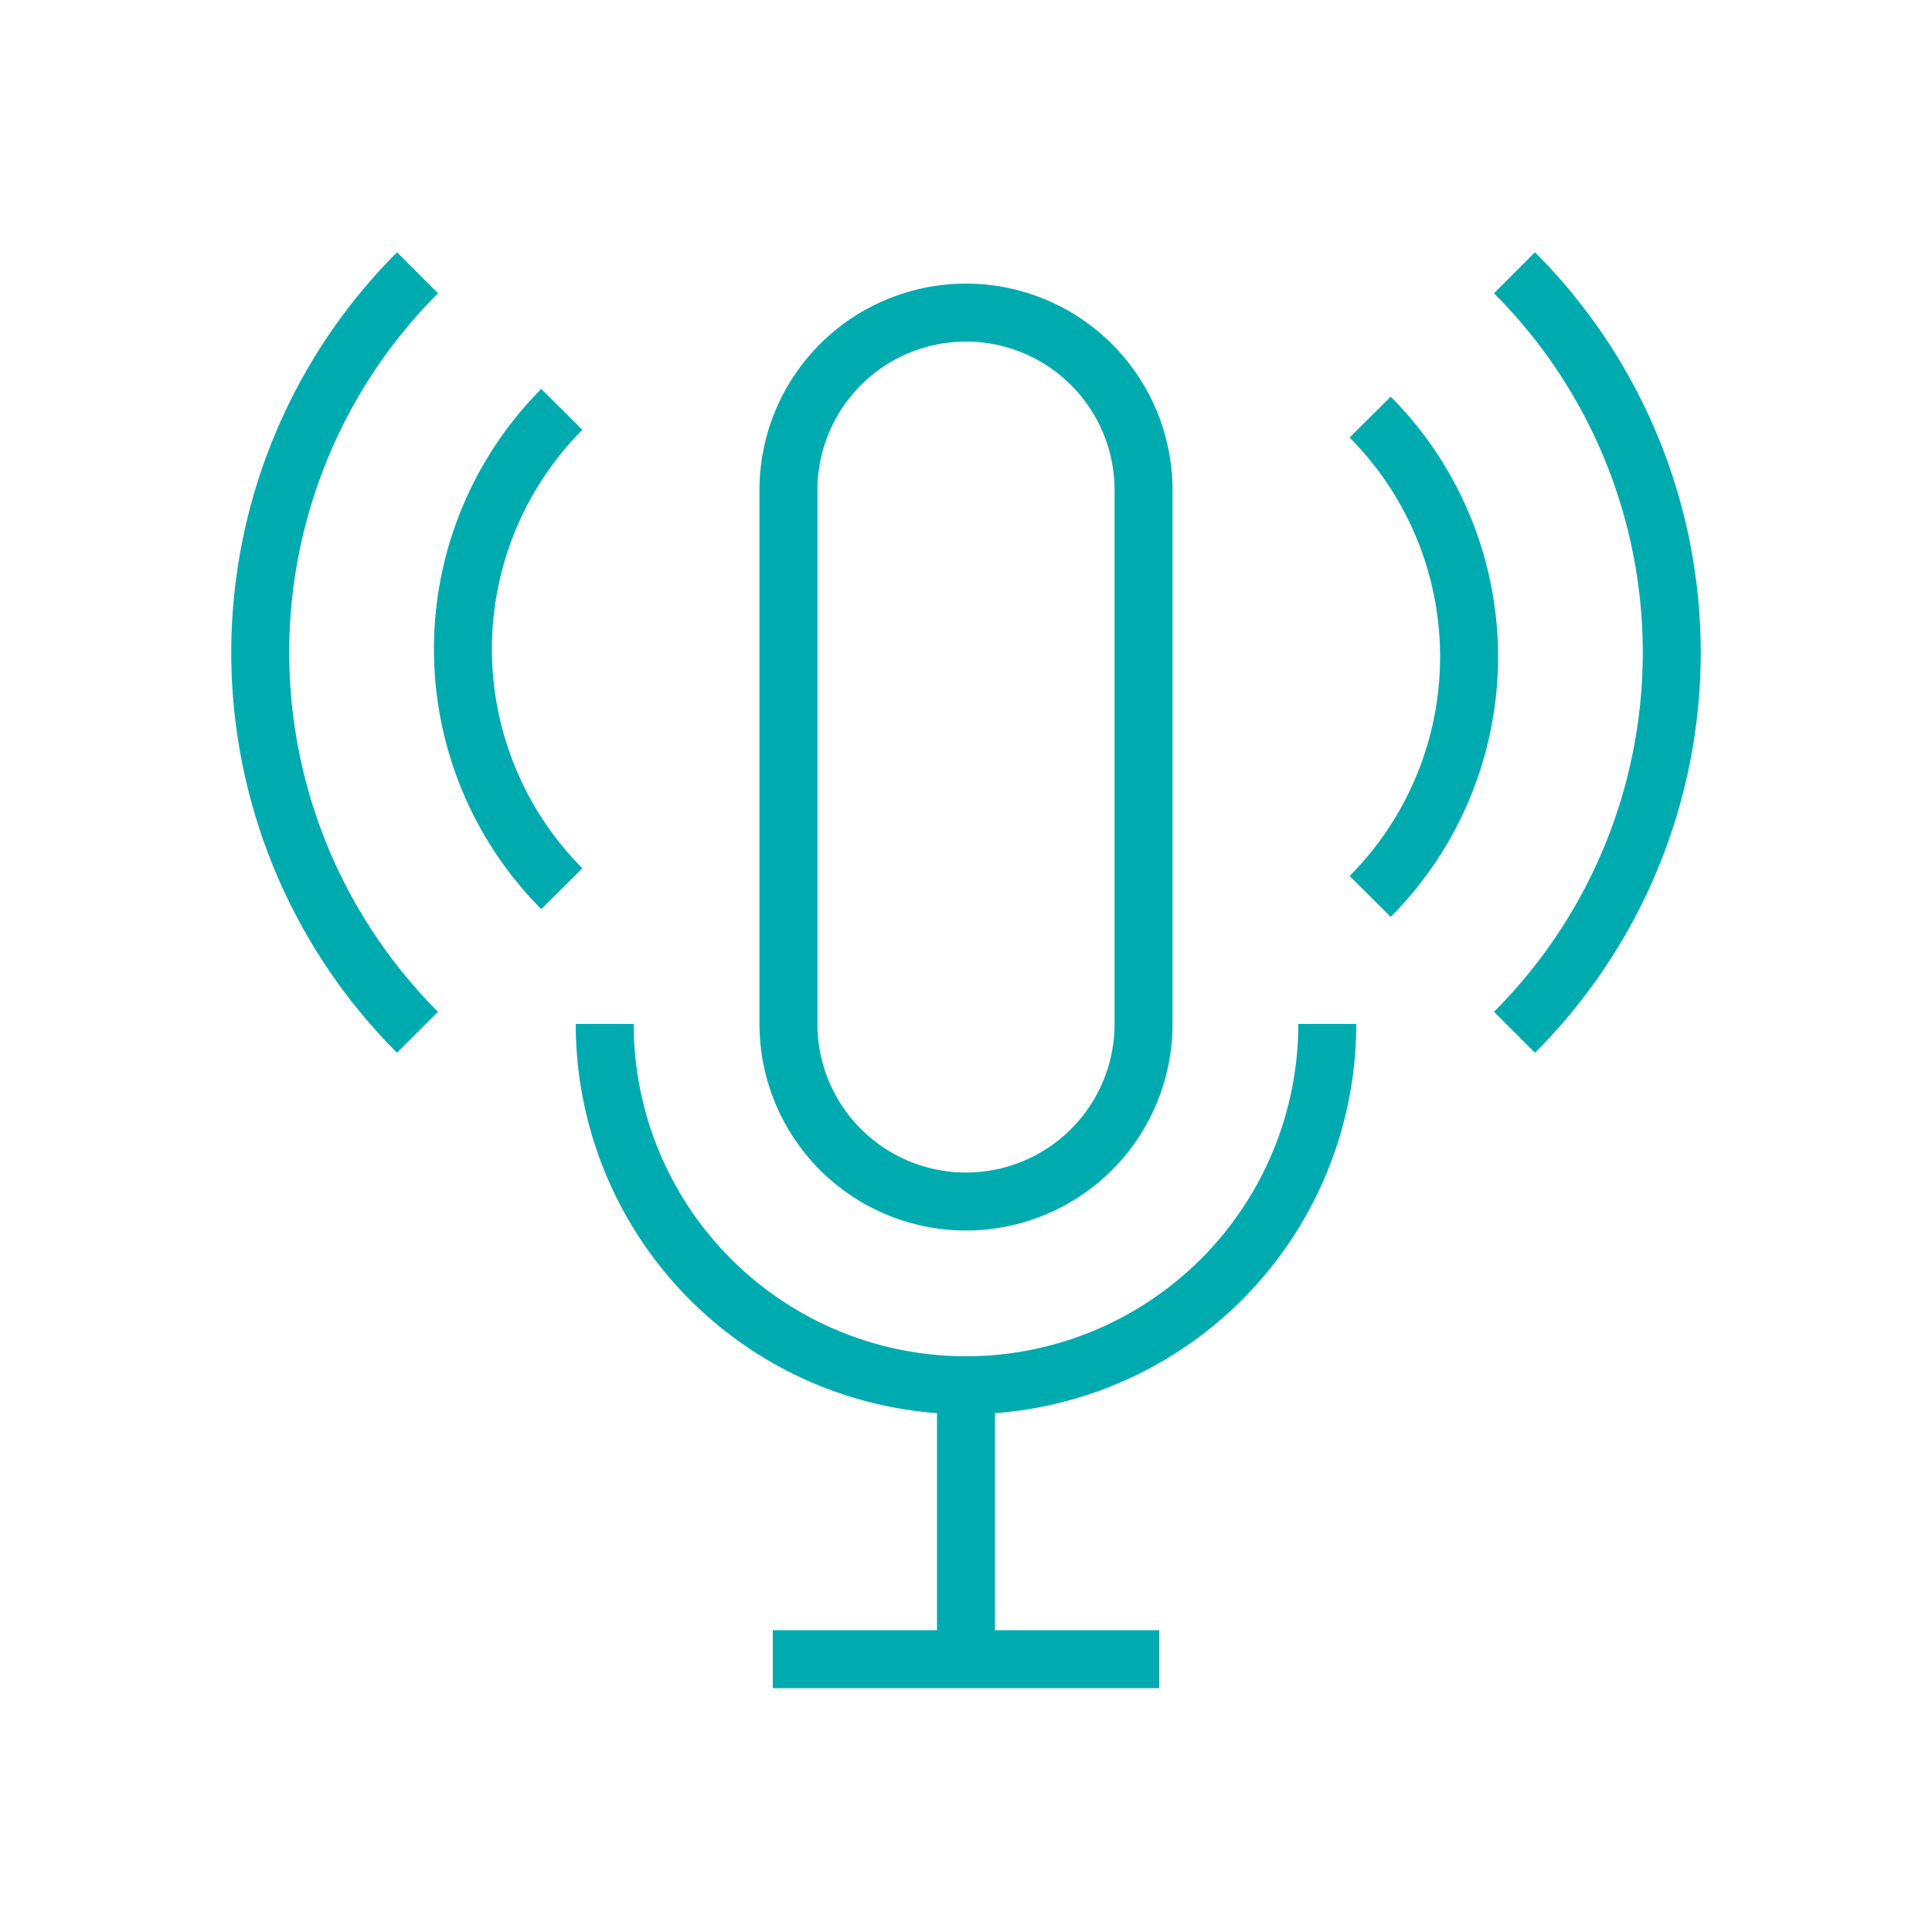
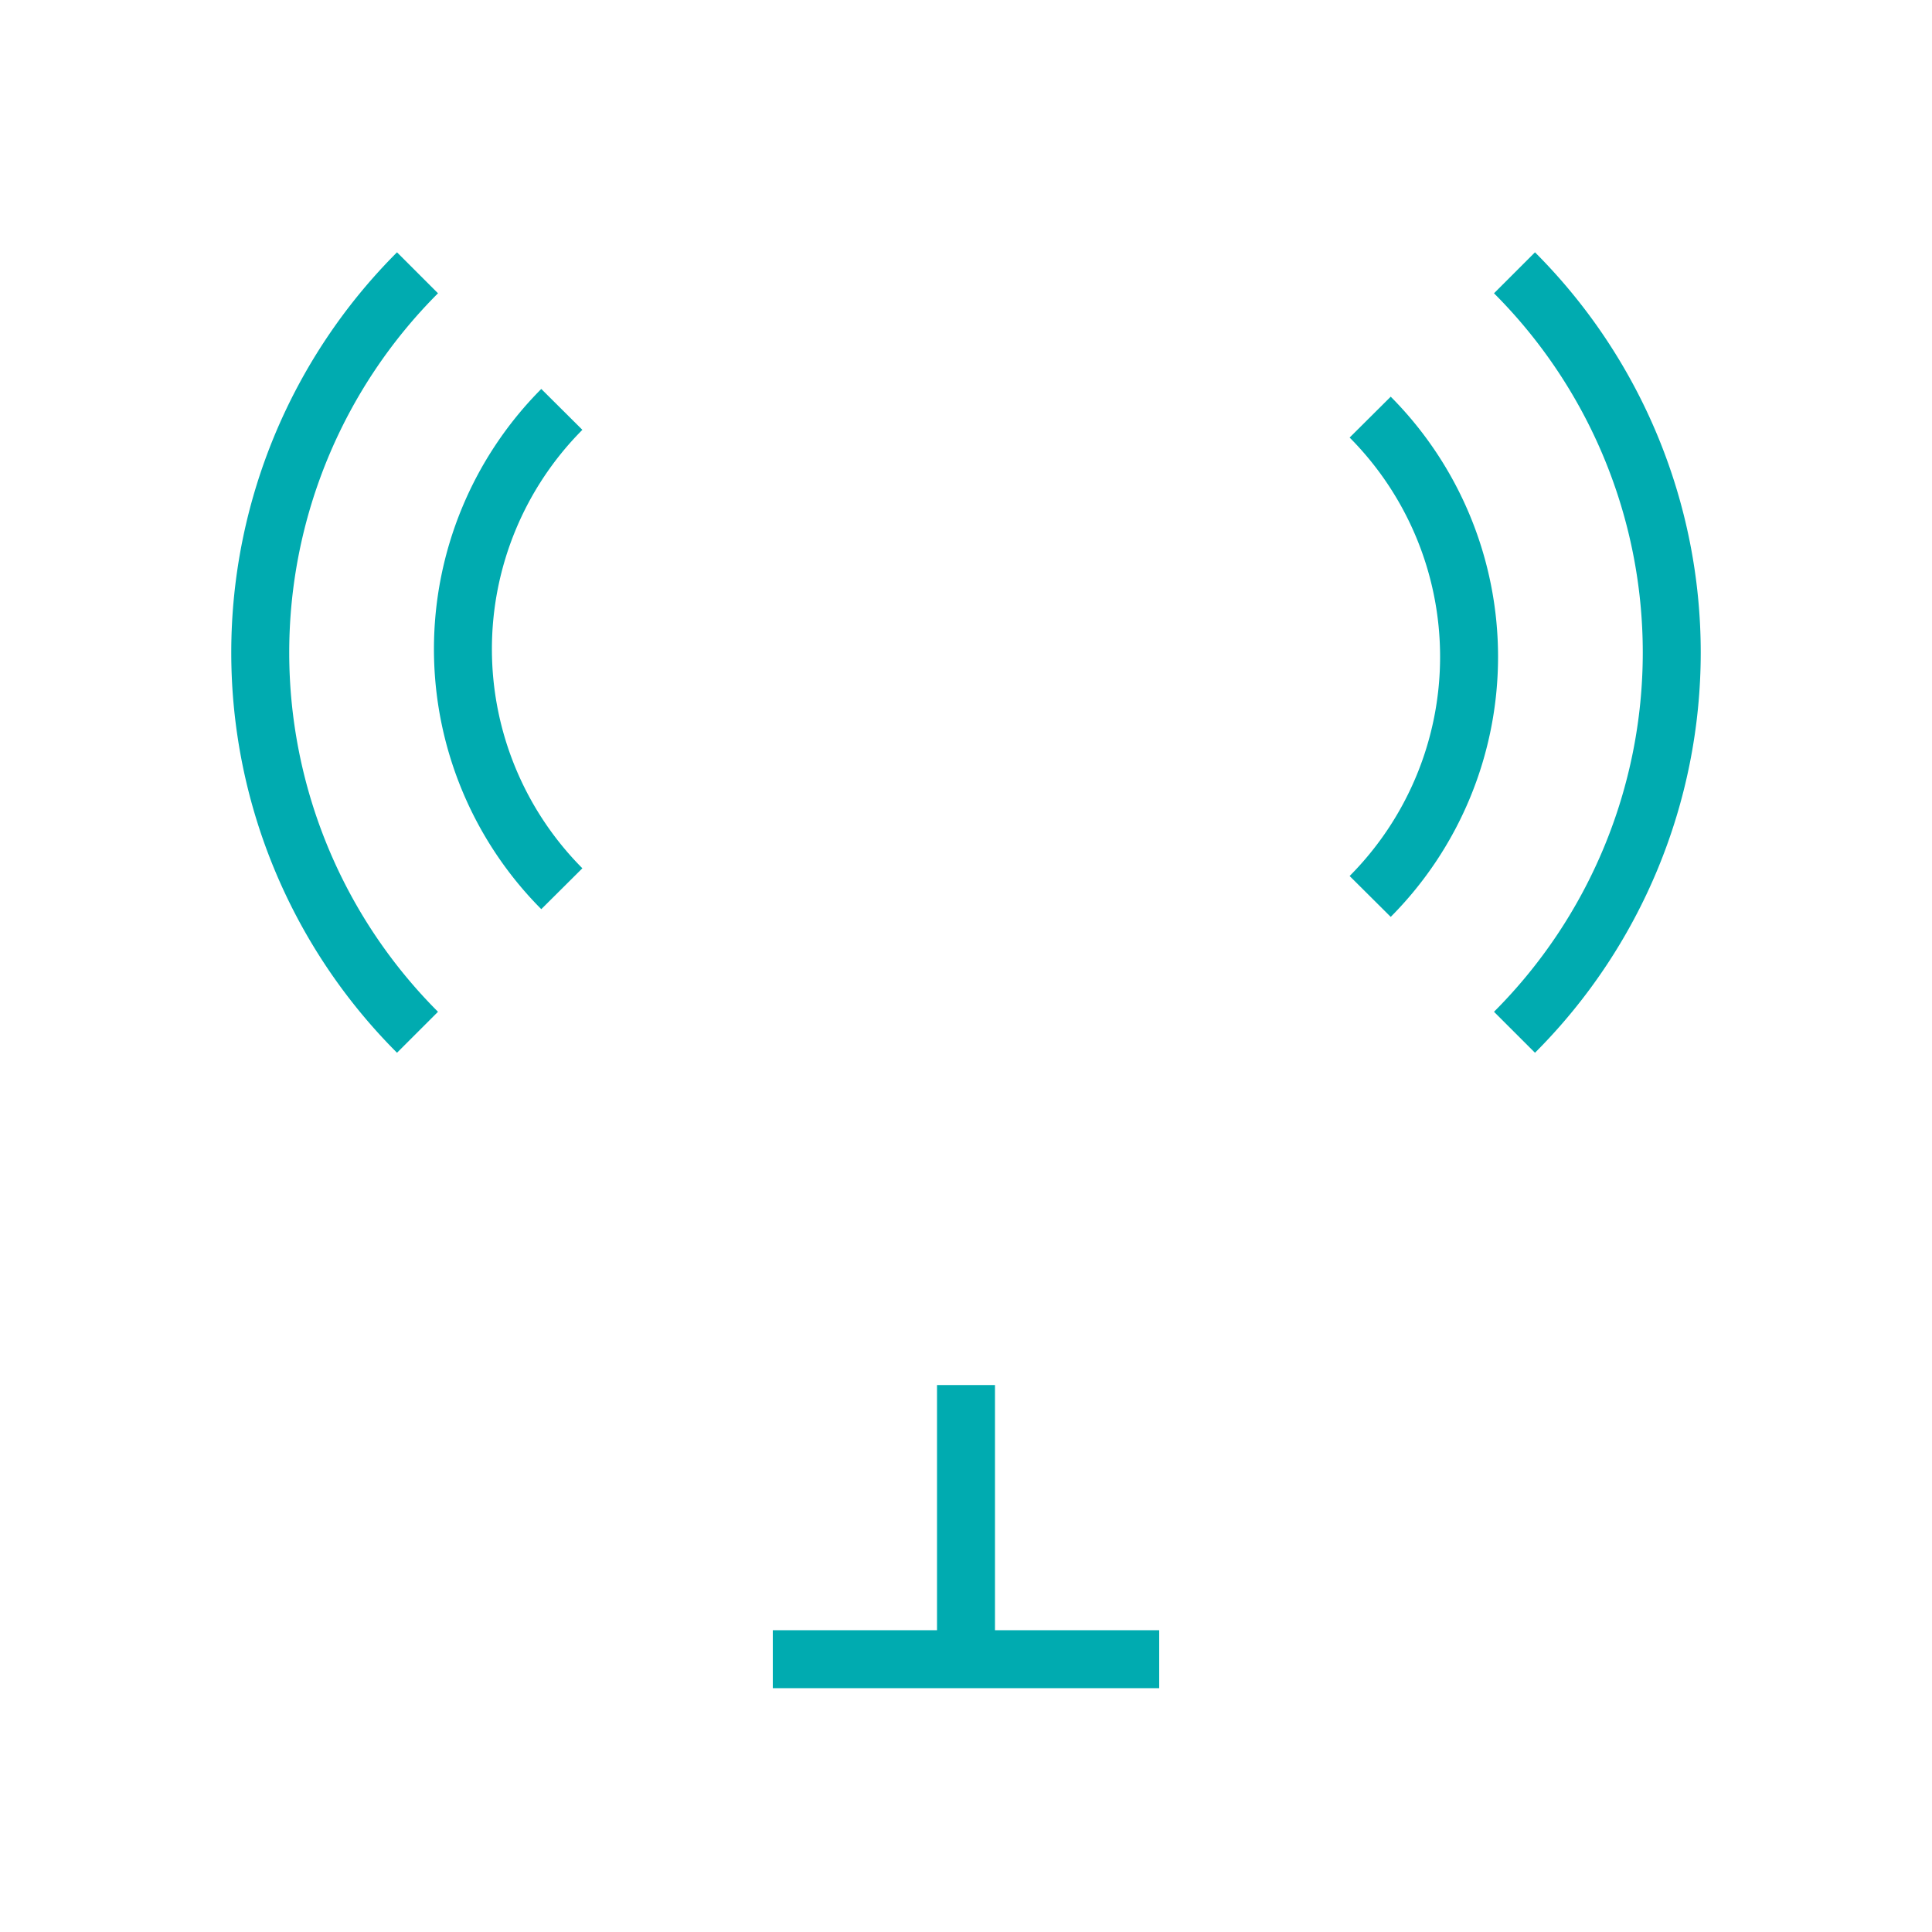
<svg xmlns="http://www.w3.org/2000/svg" viewBox="0 0 100 100">
  <defs>
    <style>.a{fill:none;stroke:#00abb0;stroke-miterlimit:10;stroke-width:3px;}</style>
  </defs>
  <path class="a" d="M78.39,53.43a27.8,27.8,0,0,0,0-39.31" />
  <path class="a" d="M70.92,21.59a17.59,17.59,0,0,1,0,24.81" />
  <path class="a" d="M21.61,14.12a27.8,27.8,0,0,0,0,39.31" />
  <path class="a" d="M29.08,46a17.59,17.59,0,0,1,0-24.81" />
-   <path class="a" d="M40.81,53a9.19,9.19,0,1,0,18.38,0V25.37a9.19,9.19,0,1,0-18.38,0Z" />
-   <path class="a" d="M68.7,53a18.7,18.7,0,0,1-37.4,0" />
  <line class="a" x1="50" y1="71.69" x2="50" y2="85.88" />
  <line class="a" x1="60" y1="85.88" x2="40" y2="85.88" />
-   <path class="a" d="M50,30.33h0Z" />
+   <path class="a" d="M50,30.33h0" />
  <path class="a" d="M50,39h0Z" />
  <path class="a" d="M50,47.63h0Z" />
</svg>